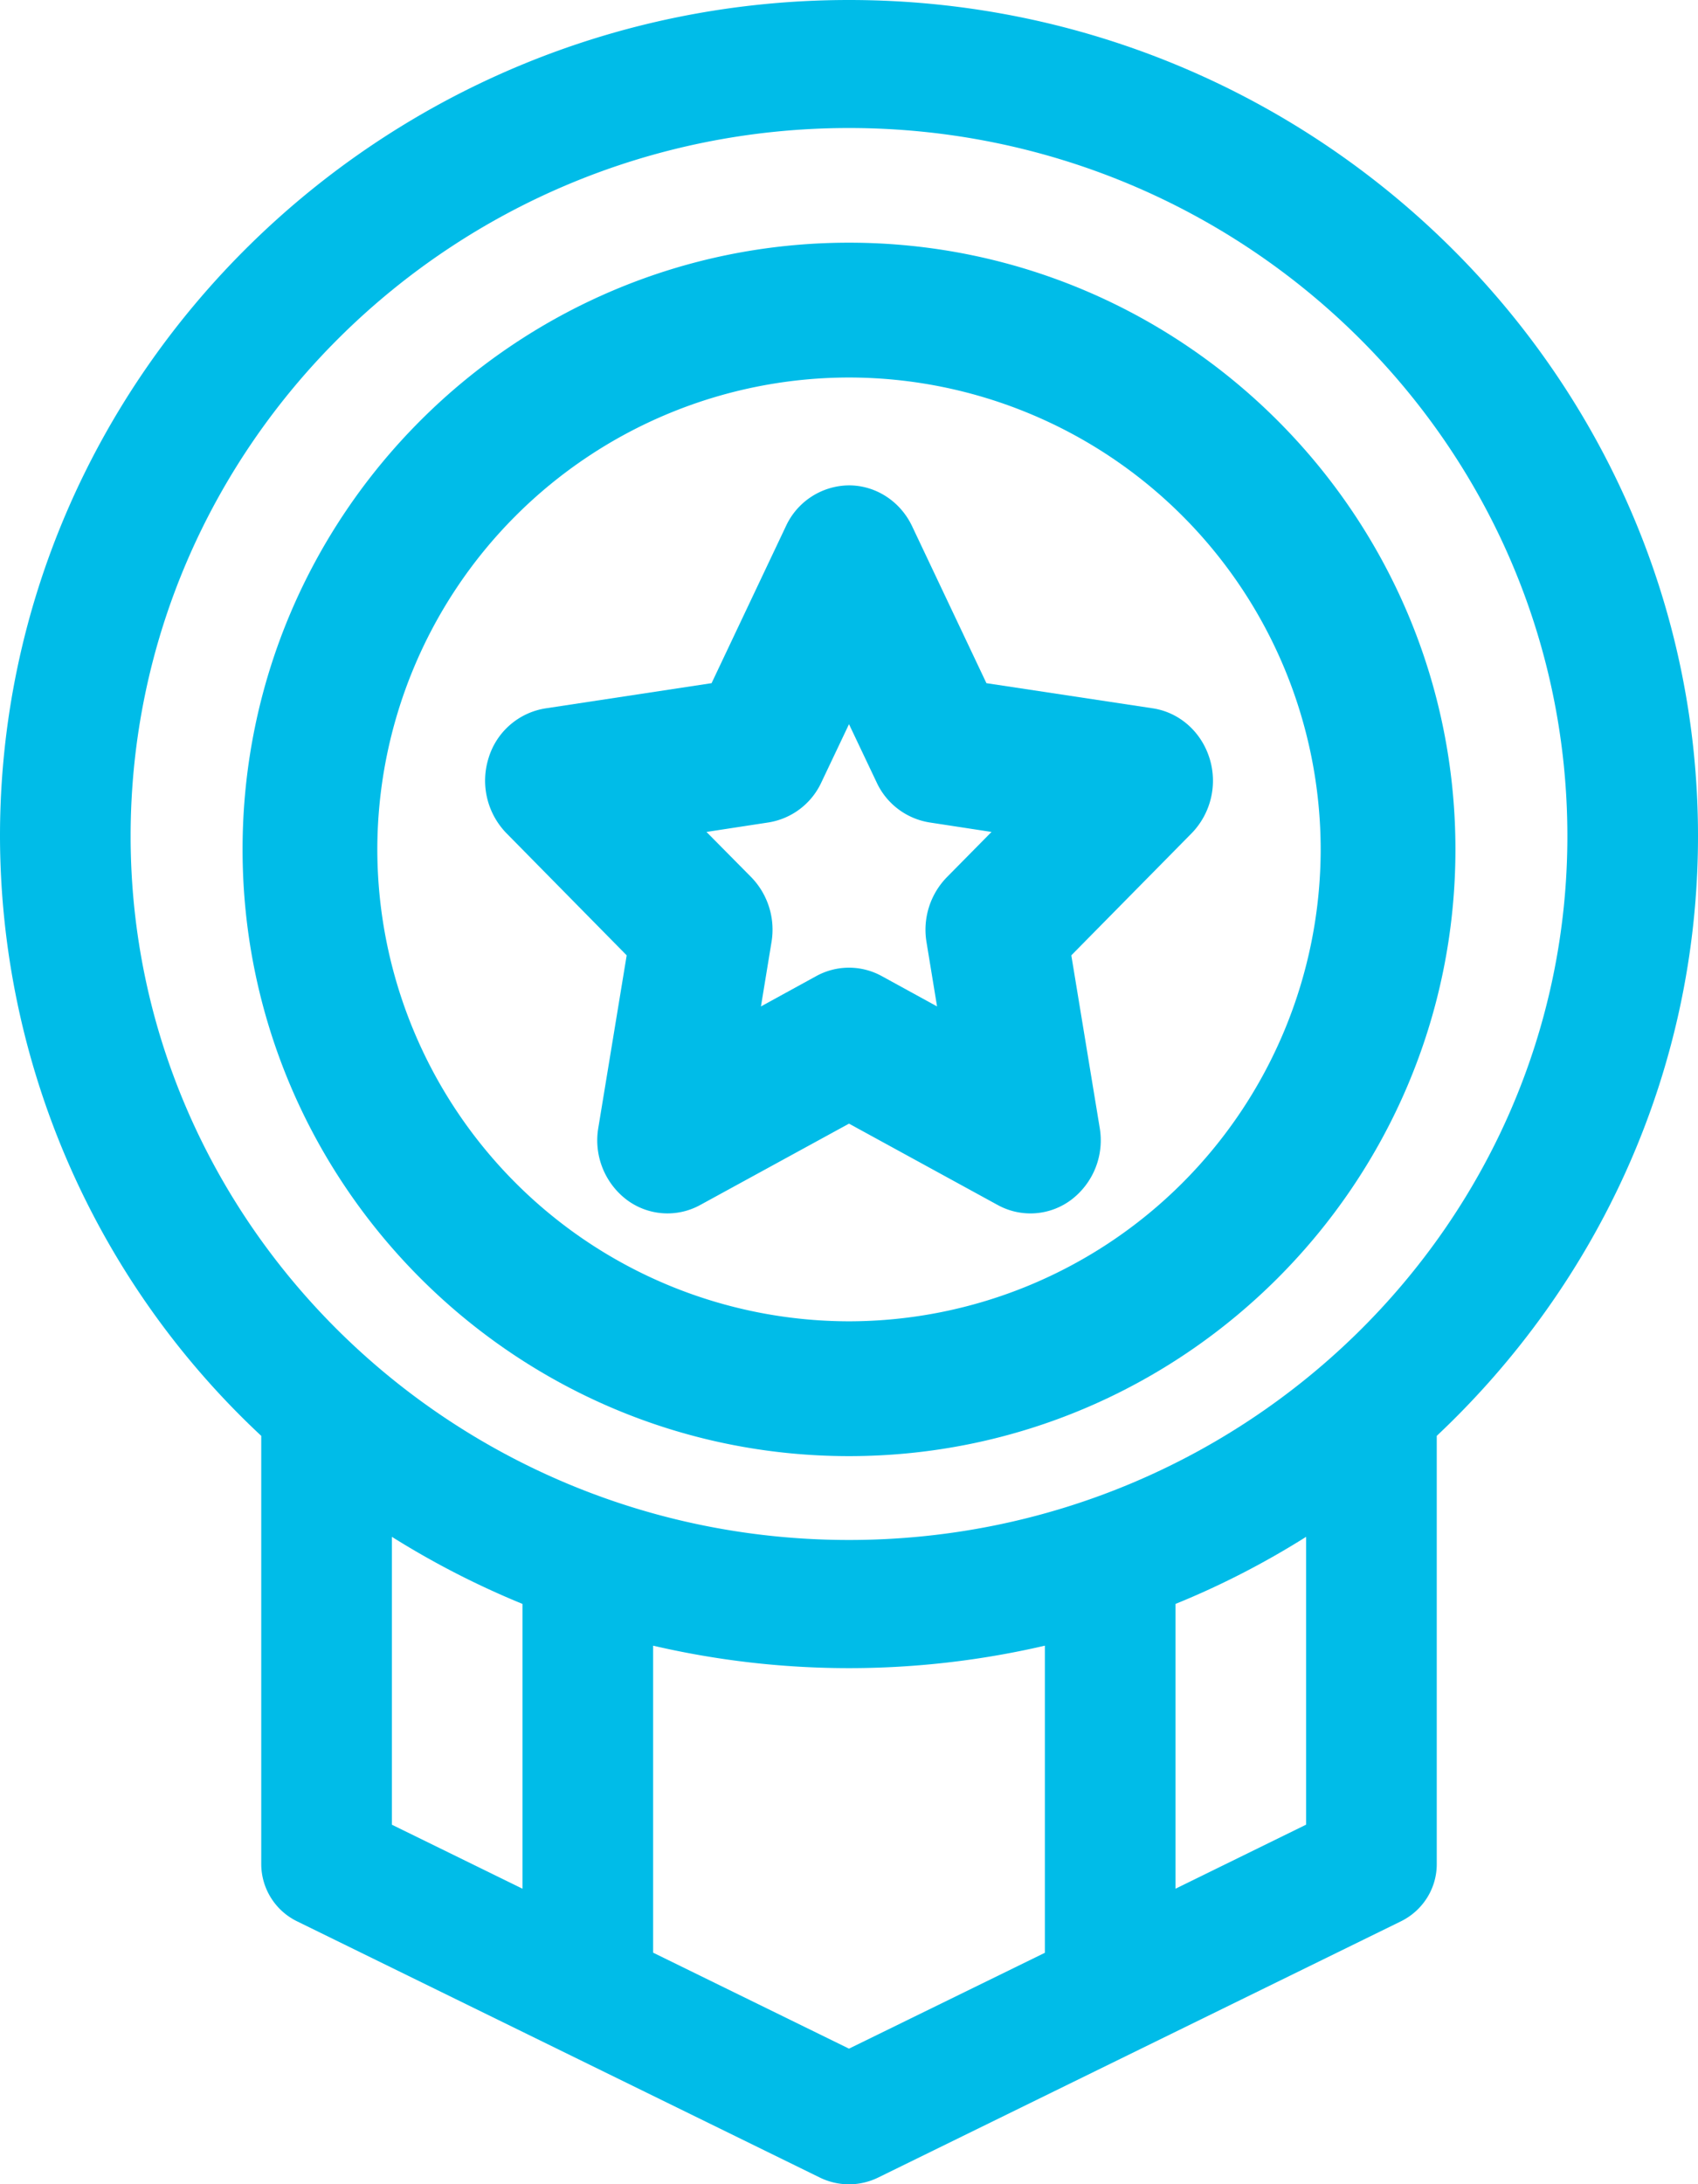
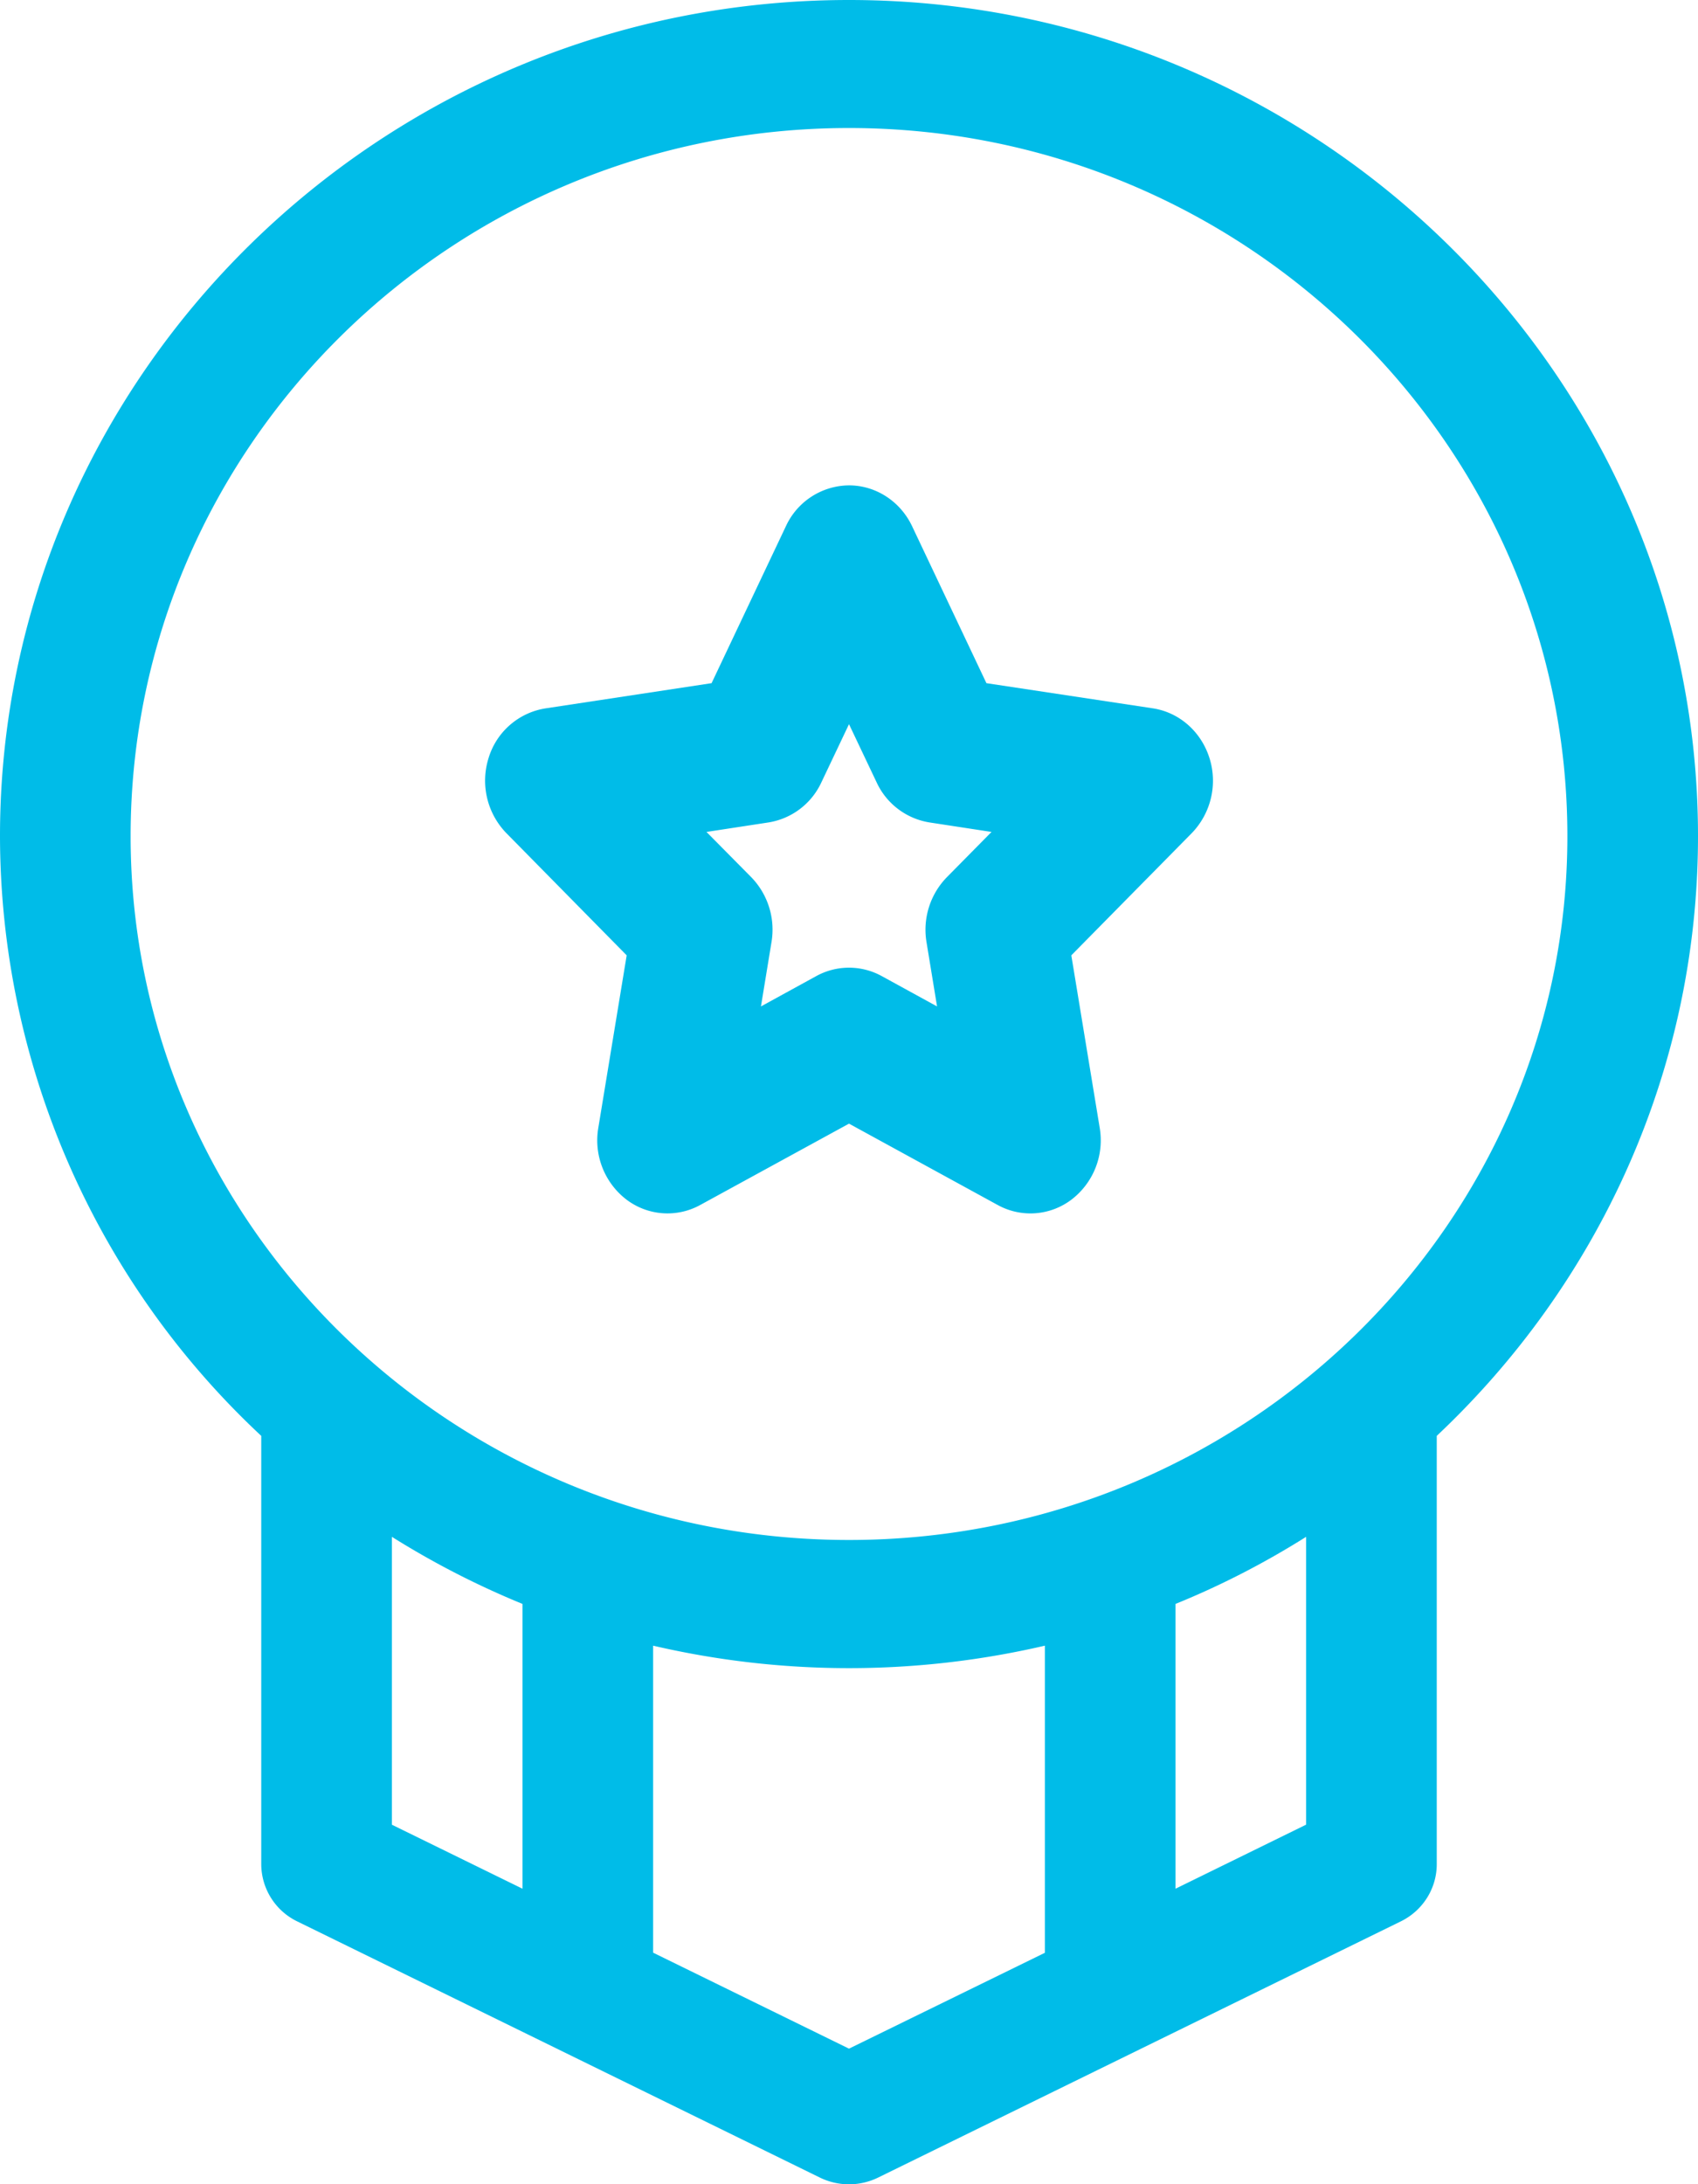
<svg xmlns="http://www.w3.org/2000/svg" width="14" height="18">
  <g fill-rule="nonzero" fill="#00BCE8">
    <path d="M8.833 7.873l.234 1.421a.615.615 0 0 1-.23.59.56.56 0 0 1-.61.047L7 9.26l-1.226.67a.56.56 0 0 1-.61-.045.615.615 0 0 1-.231-.59l.234-1.422-.992-1.007a.621.621 0 0 1-.147-.618.586.586 0 0 1 .468-.41l1.371-.208.613-1.294A.578.578 0 0 1 7 4c.22 0 .422.13.52.336l.613 1.294 1.37.207c.22.033.4.192.469.41a.621.621 0 0 1-.147.62l-.992 1.006zM7.665 6.778a.582.582 0 0 1-.437-.33L7 5.968l-.228.48a.582.582 0 0 1-.437.33l-.51.078.37.374a.62.62 0 0 1 .166.534l-.087.53.456-.25a.561.561 0 0 1 .54 0l.456.25-.087-.53a.62.62 0 0 1 .167-.534l.369-.374-.51-.078z" />
    <path d="M11.846 11.833v3.53c0 .2-.115.383-.298.472l-4.307 2.11a.547.547 0 0 1-.482 0l-4.307-2.11a.526.526 0 0 1-.298-.472v-3.53A6.769 6.769 0 0 1 0 6.89C0 3.108 3.135 0 7 0c3.861 0 7 3.104 7 6.89 0 1.94-.827 3.695-2.154 4.943zm-1.077.832c-.34.214-.7.4-1.077.553v2.347l1.077-.528v-2.372zM7 16.883l1.615-.79v-2.531a7.136 7.136 0 0 1-3.23 0v2.53L7 16.883zm-3.77-1.846l1.078.528v-2.347a7.057 7.057 0 0 1-1.077-.553v2.372zM7 1.055c-3.266 0-5.923 2.618-5.923 5.836 0 3.198 2.657 5.8 5.923 5.8s5.923-2.602 5.923-5.8c0-3.218-2.657-5.836-5.923-5.836z" />
-     <path d="M7 12c-2.757 0-5-2.243-5-5s2.243-5 5-5 5 2.243 5 5-2.243 5-5 5zm0-8.889A3.893 3.893 0 0 0 3.111 7 3.893 3.893 0 0 0 7 10.889 3.893 3.893 0 0 0 10.889 7 3.893 3.893 0 0 0 7 3.111z" />
  </g>
</svg>